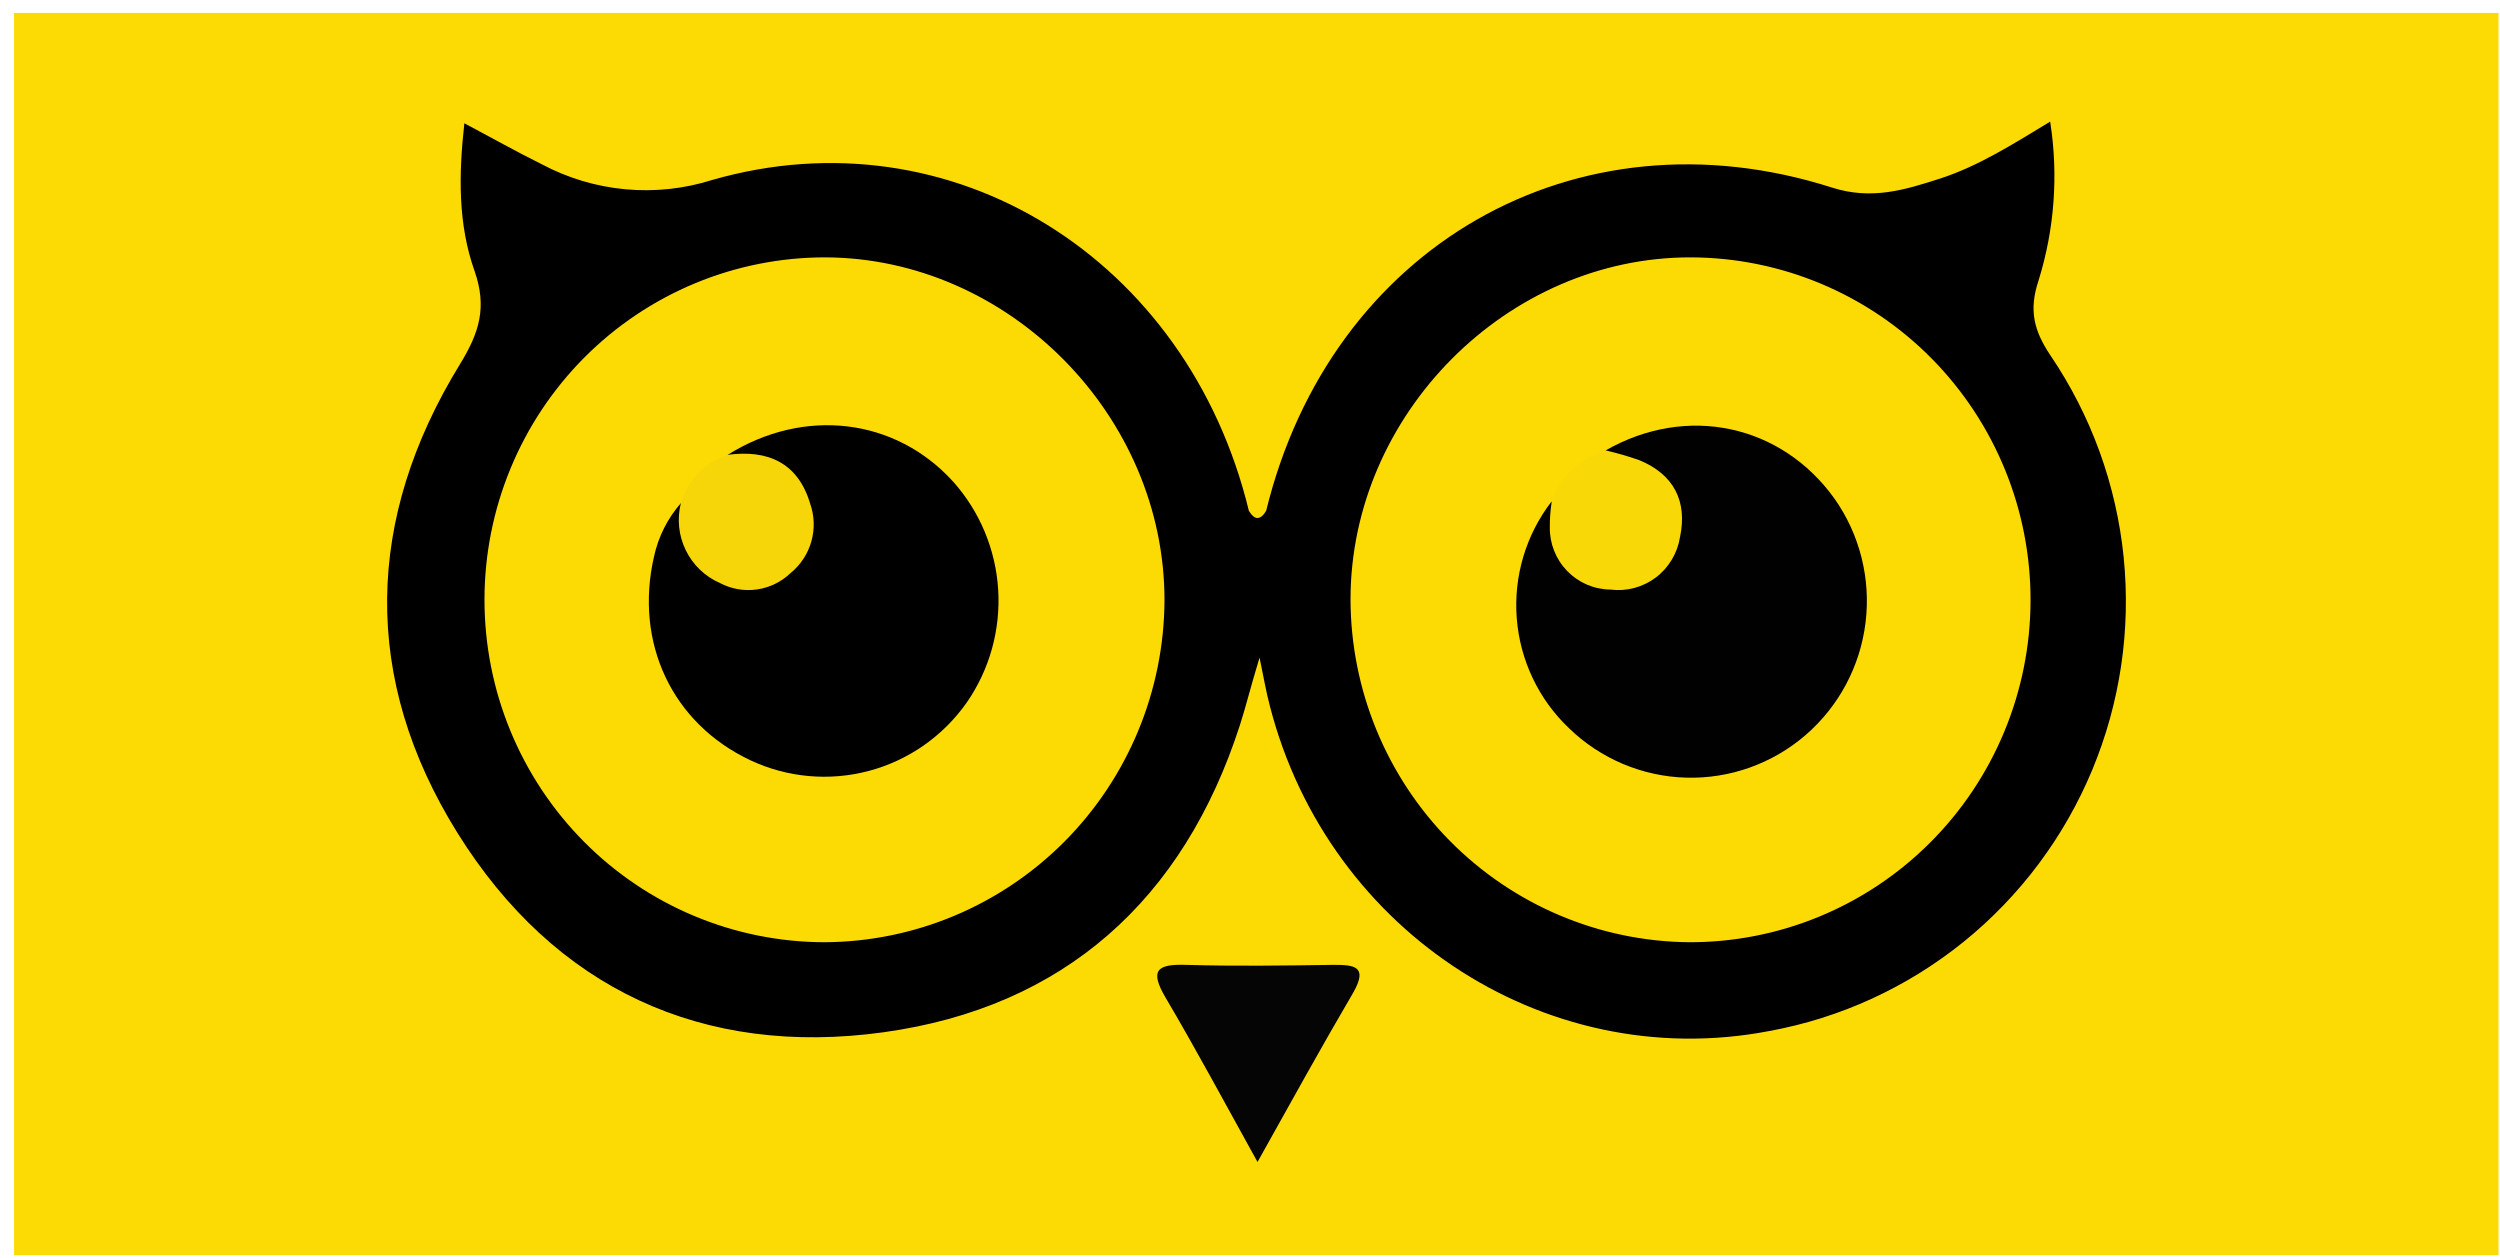
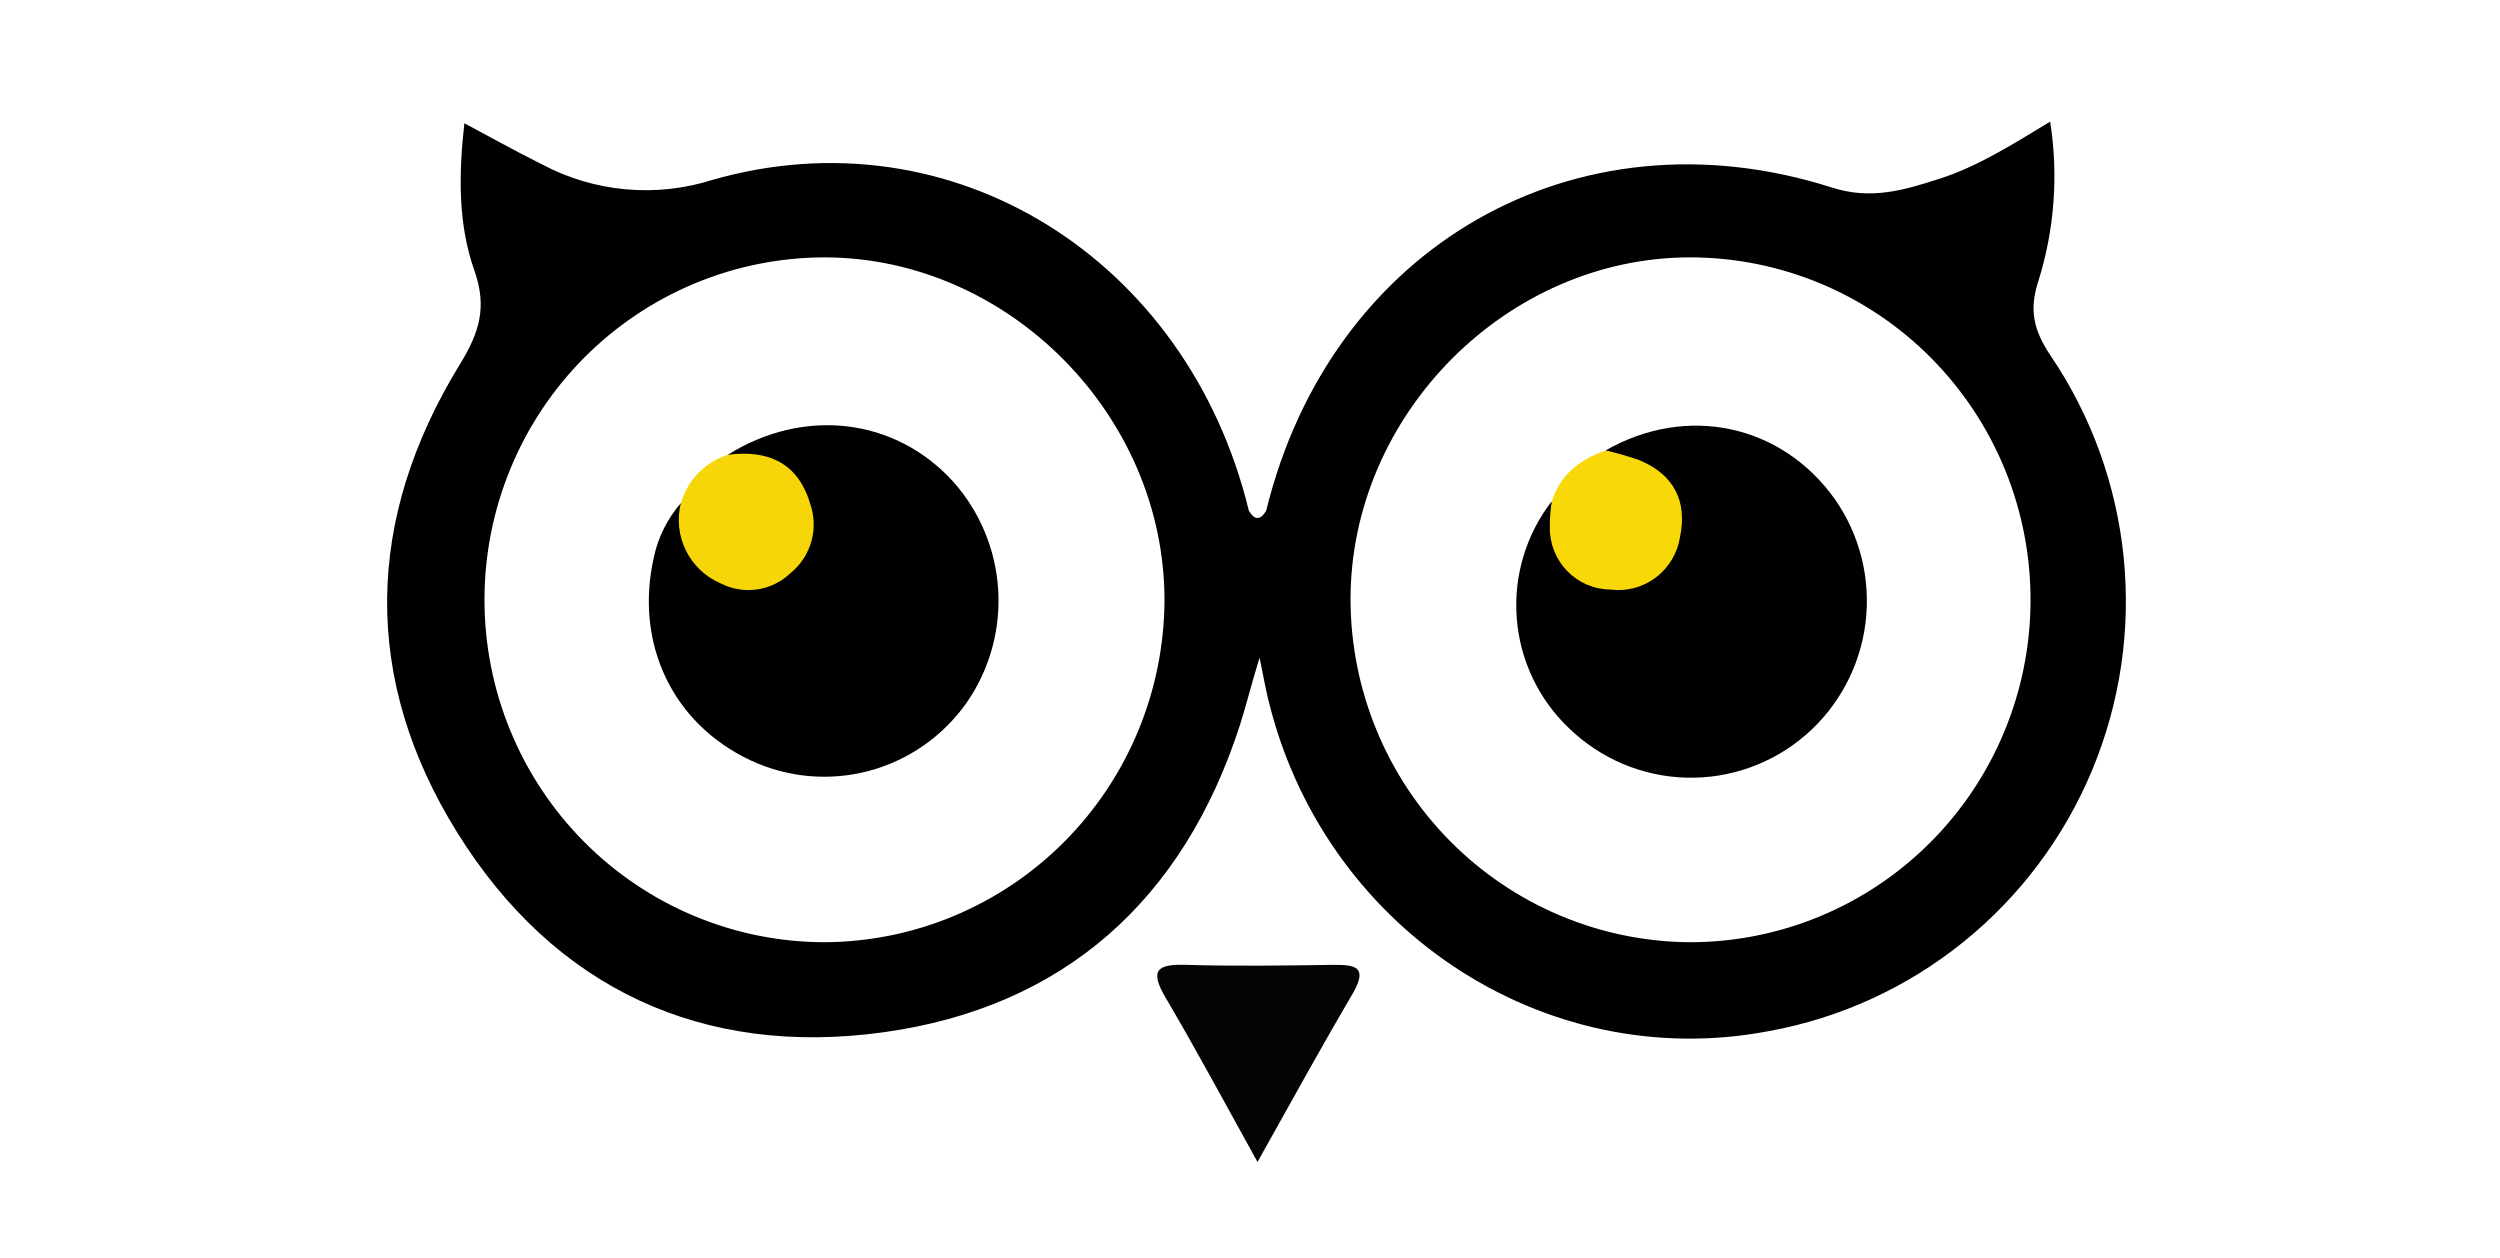
<svg xmlns="http://www.w3.org/2000/svg" width="161" height="81" viewBox="0 0 161 81" fill="none">
-   <rect x="0.905" y="0.833" width="160" height="80" fill="#FCDB04" />
  <g clip-path="url(#clip0_291_221)">
    <path d="M80.984 74.832C78.792 70.873 77.001 67.535 75.079 64.275C73.996 62.454 74.541 62.078 76.391 62.137C79.547 62.23 82.703 62.183 85.859 62.137C87.171 62.137 88.116 62.197 87.171 63.886C85.137 67.356 83.202 70.86 80.984 74.832Z" fill="#050505" />
    <path d="M132.05 22.89C130.974 21.28 130.652 19.974 131.276 18.086C132.311 14.773 132.569 11.263 132.03 7.833C129.635 9.284 127.437 10.683 124.977 11.488C122.707 12.22 120.548 12.9 117.989 12.082C101.481 6.803 85.701 15.883 81.542 32.893C81.168 33.514 80.8 33.514 80.426 32.893C76.49 16.655 61.3 7.159 45.875 11.587C44.069 12.159 42.168 12.364 40.282 12.19C38.397 12.017 36.564 11.469 34.891 10.578C33.264 9.772 31.683 8.882 29.905 7.938C29.531 11.277 29.498 14.457 30.561 17.453C31.375 19.782 30.876 21.412 29.616 23.464C23.508 33.414 23.285 43.721 29.452 53.625C35.718 63.694 45.291 68.082 56.891 66.479C68.491 64.876 76.214 57.974 79.855 46.684C80.229 45.523 80.511 44.341 81.115 42.349C81.404 43.767 81.496 44.282 81.614 44.79C85.072 59.663 99.329 69.204 113.934 66.4C118.52 65.563 122.825 63.587 126.458 60.652C130.091 57.716 132.937 53.914 134.737 49.591C136.537 45.267 137.234 40.56 136.765 35.897C136.296 31.234 134.675 26.763 132.05 22.89ZM53.105 60.679C50.226 60.676 47.375 60.103 44.716 58.992C42.056 57.881 39.641 56.254 37.607 54.204C35.573 52.154 33.96 49.721 32.861 47.045C31.762 44.368 31.198 41.5 31.201 38.604C31.204 35.708 31.774 32.841 32.879 30.167C33.983 27.493 35.601 25.064 37.639 23.018C39.678 20.972 42.097 19.351 44.758 18.245C47.42 17.14 50.272 16.572 53.151 16.575C64.961 16.615 75.02 26.763 74.993 38.693C74.957 44.517 72.639 50.093 68.541 54.209C64.443 58.325 58.897 60.65 53.105 60.679ZM108.777 60.679C102.986 60.627 97.448 58.28 93.367 54.148C89.285 50.016 86.988 44.432 86.974 38.607C86.974 26.677 97.079 16.542 108.902 16.575C111.781 16.584 114.631 17.162 117.288 18.278C119.946 19.394 122.358 21.025 124.389 23.079C126.419 25.132 128.027 27.568 129.122 30.246C130.216 32.925 130.775 35.794 130.767 38.69C130.759 41.586 130.184 44.452 129.074 47.124C127.965 49.796 126.343 52.223 124.301 54.264C122.259 56.306 119.837 57.924 117.173 59.024C114.51 60.125 111.657 60.687 108.777 60.679Z" fill="black" />
    <path d="M103.404 29.007C108.613 26.024 114.715 27.317 118.153 32.128C119.779 34.443 120.488 37.284 120.141 40.096C119.795 42.909 118.419 45.49 116.281 47.337C114.143 49.183 111.398 50.162 108.581 50.081C105.764 50.001 103.078 48.867 101.048 46.901C99.09 45.045 97.889 42.522 97.679 39.824C97.469 37.126 98.266 34.446 99.913 32.306C100.766 32.84 100.727 33.791 100.976 34.602C101.455 36.146 102.452 37.011 104.079 36.951C104.738 36.956 105.383 36.765 105.935 36.404C106.487 36.042 106.921 35.526 107.183 34.919C107.885 33.428 107.34 32.174 106.297 31.059C105.464 30.188 104.184 29.937 103.404 29.007Z" fill="#010101" />
    <path d="M103.404 29.007C104.136 29.175 104.859 29.384 105.569 29.634C107.786 30.544 108.679 32.273 108.193 34.583C108.031 35.623 107.471 36.559 106.633 37.192C105.795 37.824 104.745 38.102 103.705 37.968C103.187 37.962 102.674 37.854 102.197 37.649C101.72 37.444 101.288 37.146 100.926 36.773C100.564 36.4 100.279 35.958 100.087 35.473C99.895 34.989 99.8 34.471 99.808 33.949C99.805 33.41 99.844 32.872 99.926 32.339C100.451 30.544 101.77 29.601 103.404 29.007Z" fill="#F8D807" />
    <path d="M46.866 29.291C51.767 26.216 57.646 26.909 61.373 31.006C63.097 32.932 64.123 35.388 64.283 37.975C64.442 40.562 63.727 43.127 62.252 45.252C60.73 47.413 58.501 48.969 55.956 49.646C53.41 50.324 50.708 50.081 48.322 48.96C43.283 46.585 40.849 41.399 42.115 35.856C42.391 34.576 42.987 33.388 43.847 32.405C44.569 33.256 44.569 34.45 45.206 35.341C45.574 35.952 46.126 36.43 46.782 36.705C47.437 36.98 48.163 37.038 48.854 36.872C50.31 36.549 50.986 35.48 51.17 34.061C51.36 32.524 51.012 31.257 49.484 30.531C48.624 30.122 47.607 30.01 46.866 29.291Z" fill="black" />
    <path d="M46.866 29.29C49.438 28.947 51.38 29.792 52.167 32.411C52.448 33.195 52.479 34.048 52.257 34.85C52.035 35.653 51.57 36.366 50.927 36.892C50.333 37.468 49.573 37.842 48.756 37.96C47.939 38.079 47.106 37.936 46.374 37.552C45.412 37.135 44.63 36.387 44.167 35.443C43.704 34.498 43.591 33.419 43.848 32.398C44.059 31.671 44.444 31.007 44.971 30.465C45.497 29.923 46.148 29.52 46.866 29.29Z" fill="#F6D608" />
  </g>
  <defs>
    <clipPath id="clip0_291_221">
      <rect width="112" height="67" fill="white" transform="translate(24.905 7.833)" />
    </clipPath>
  </defs>
</svg>